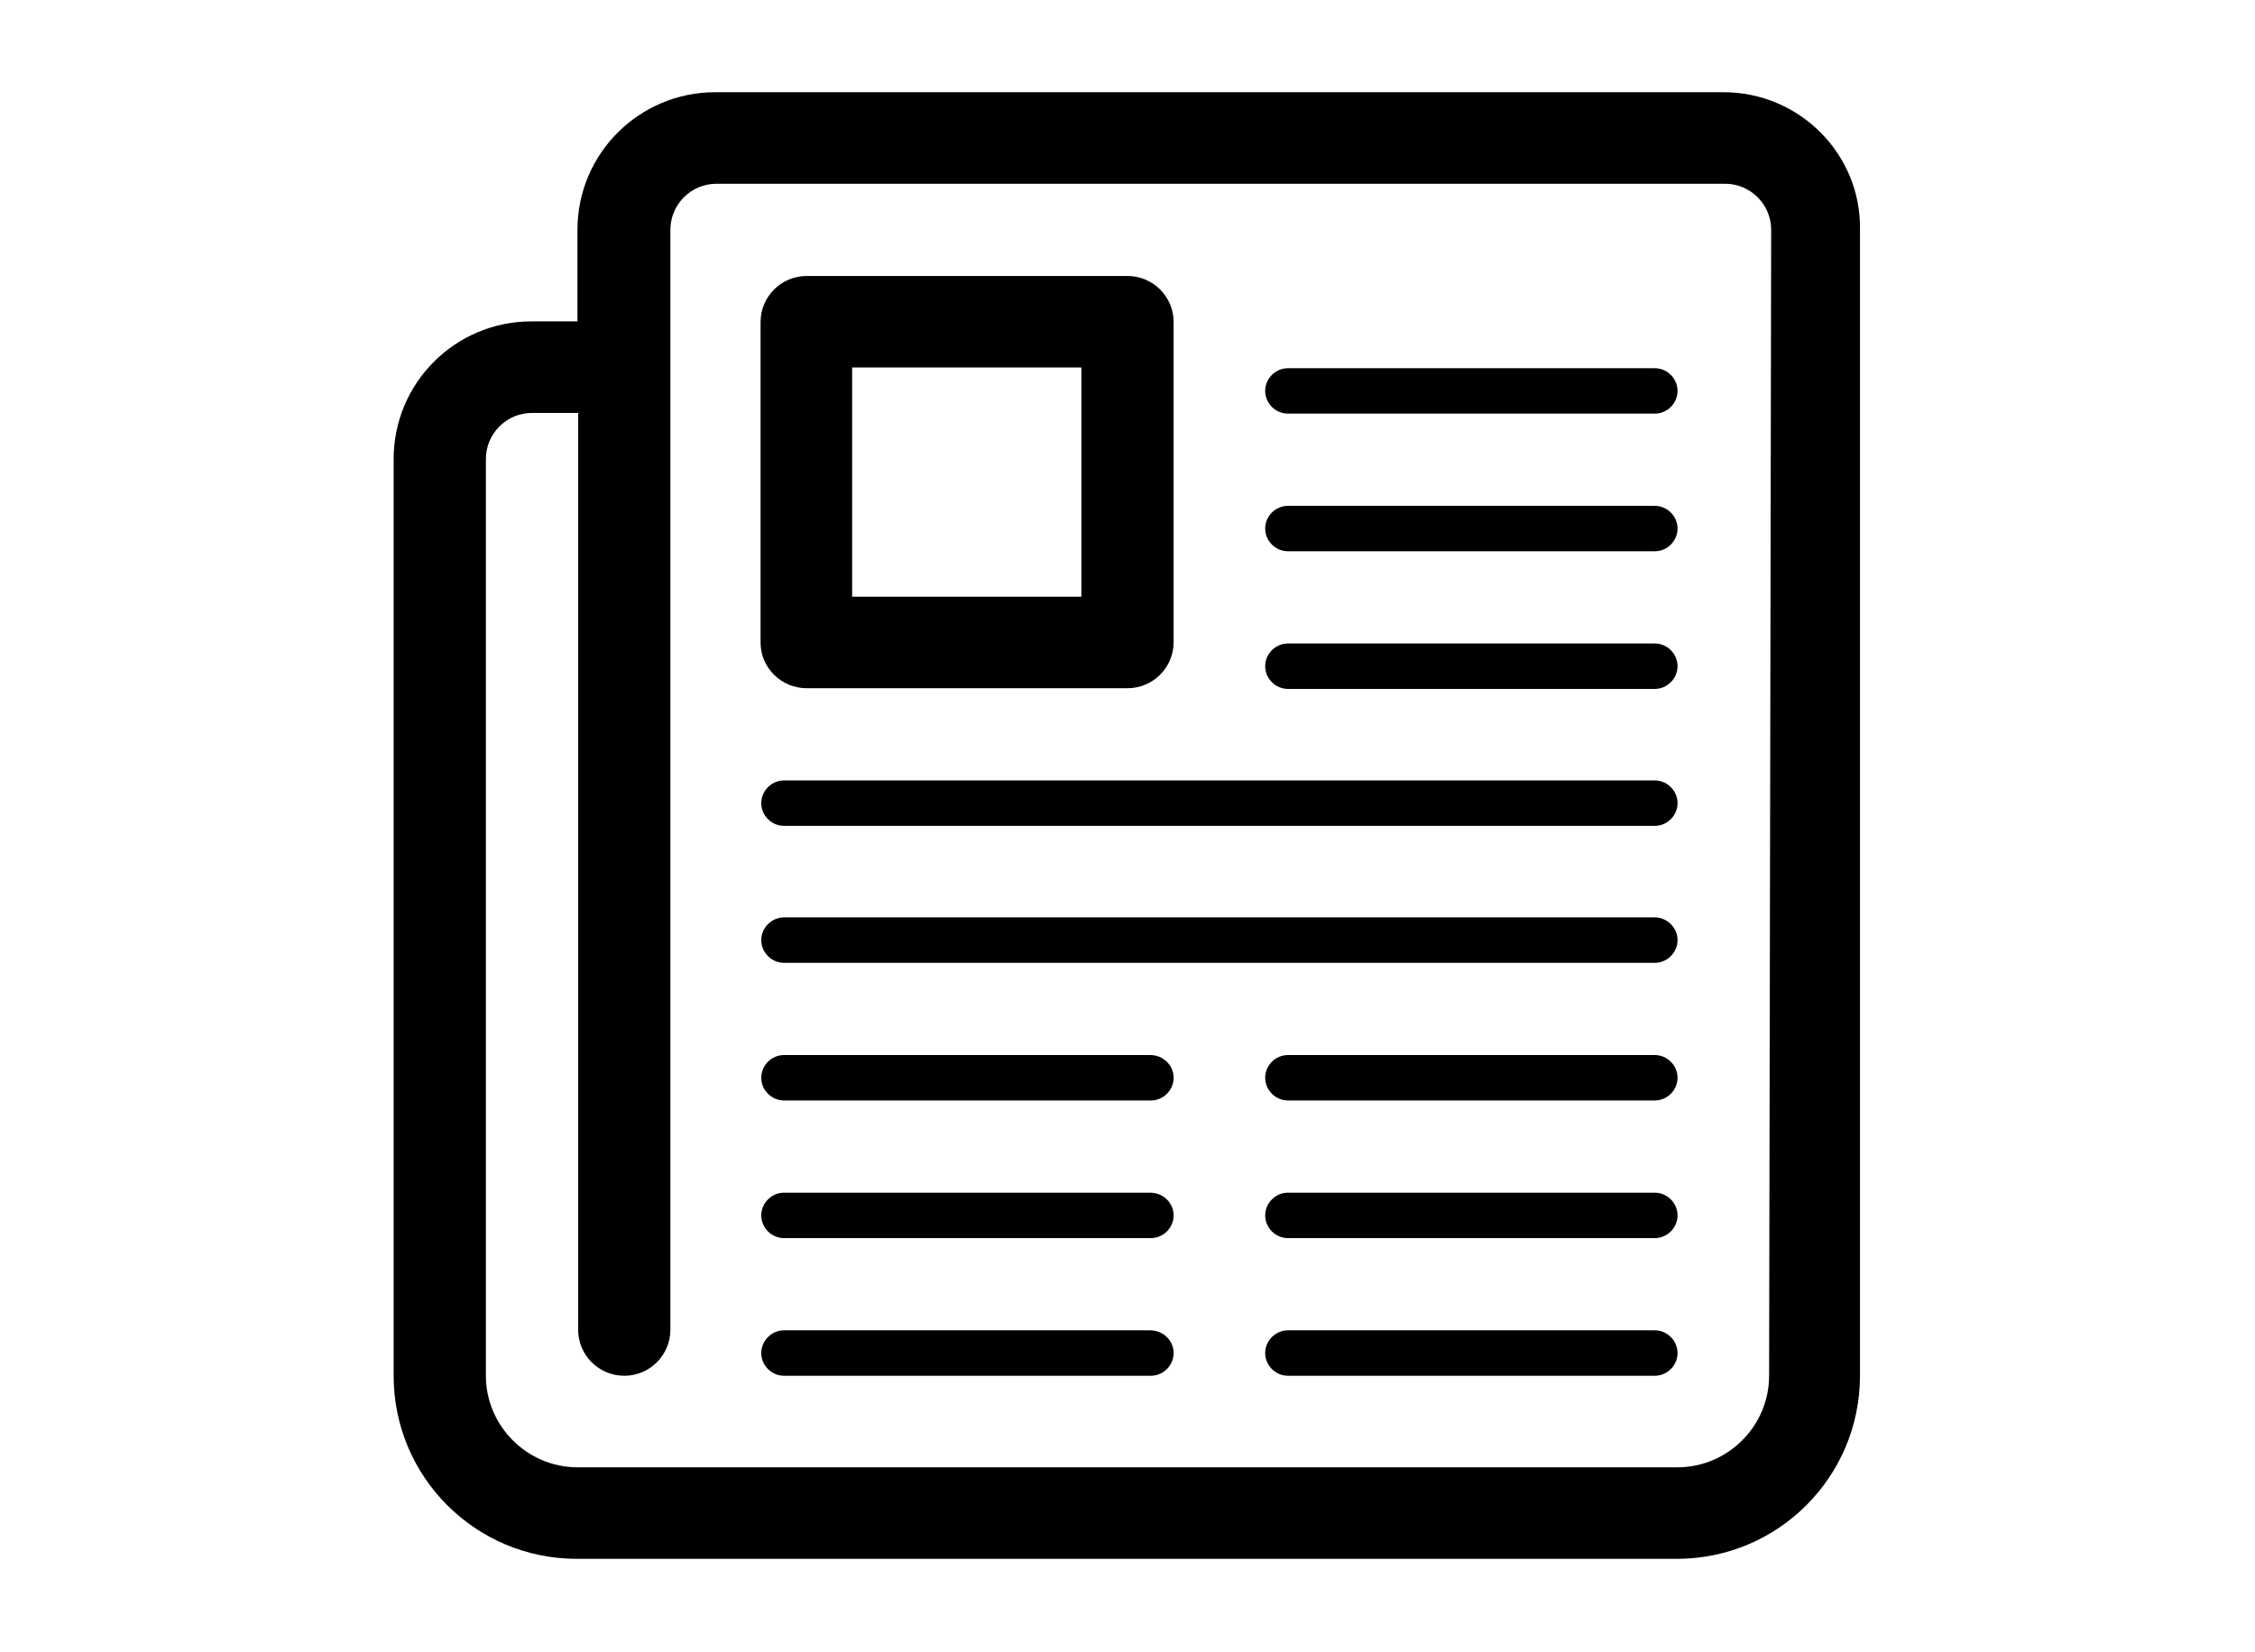
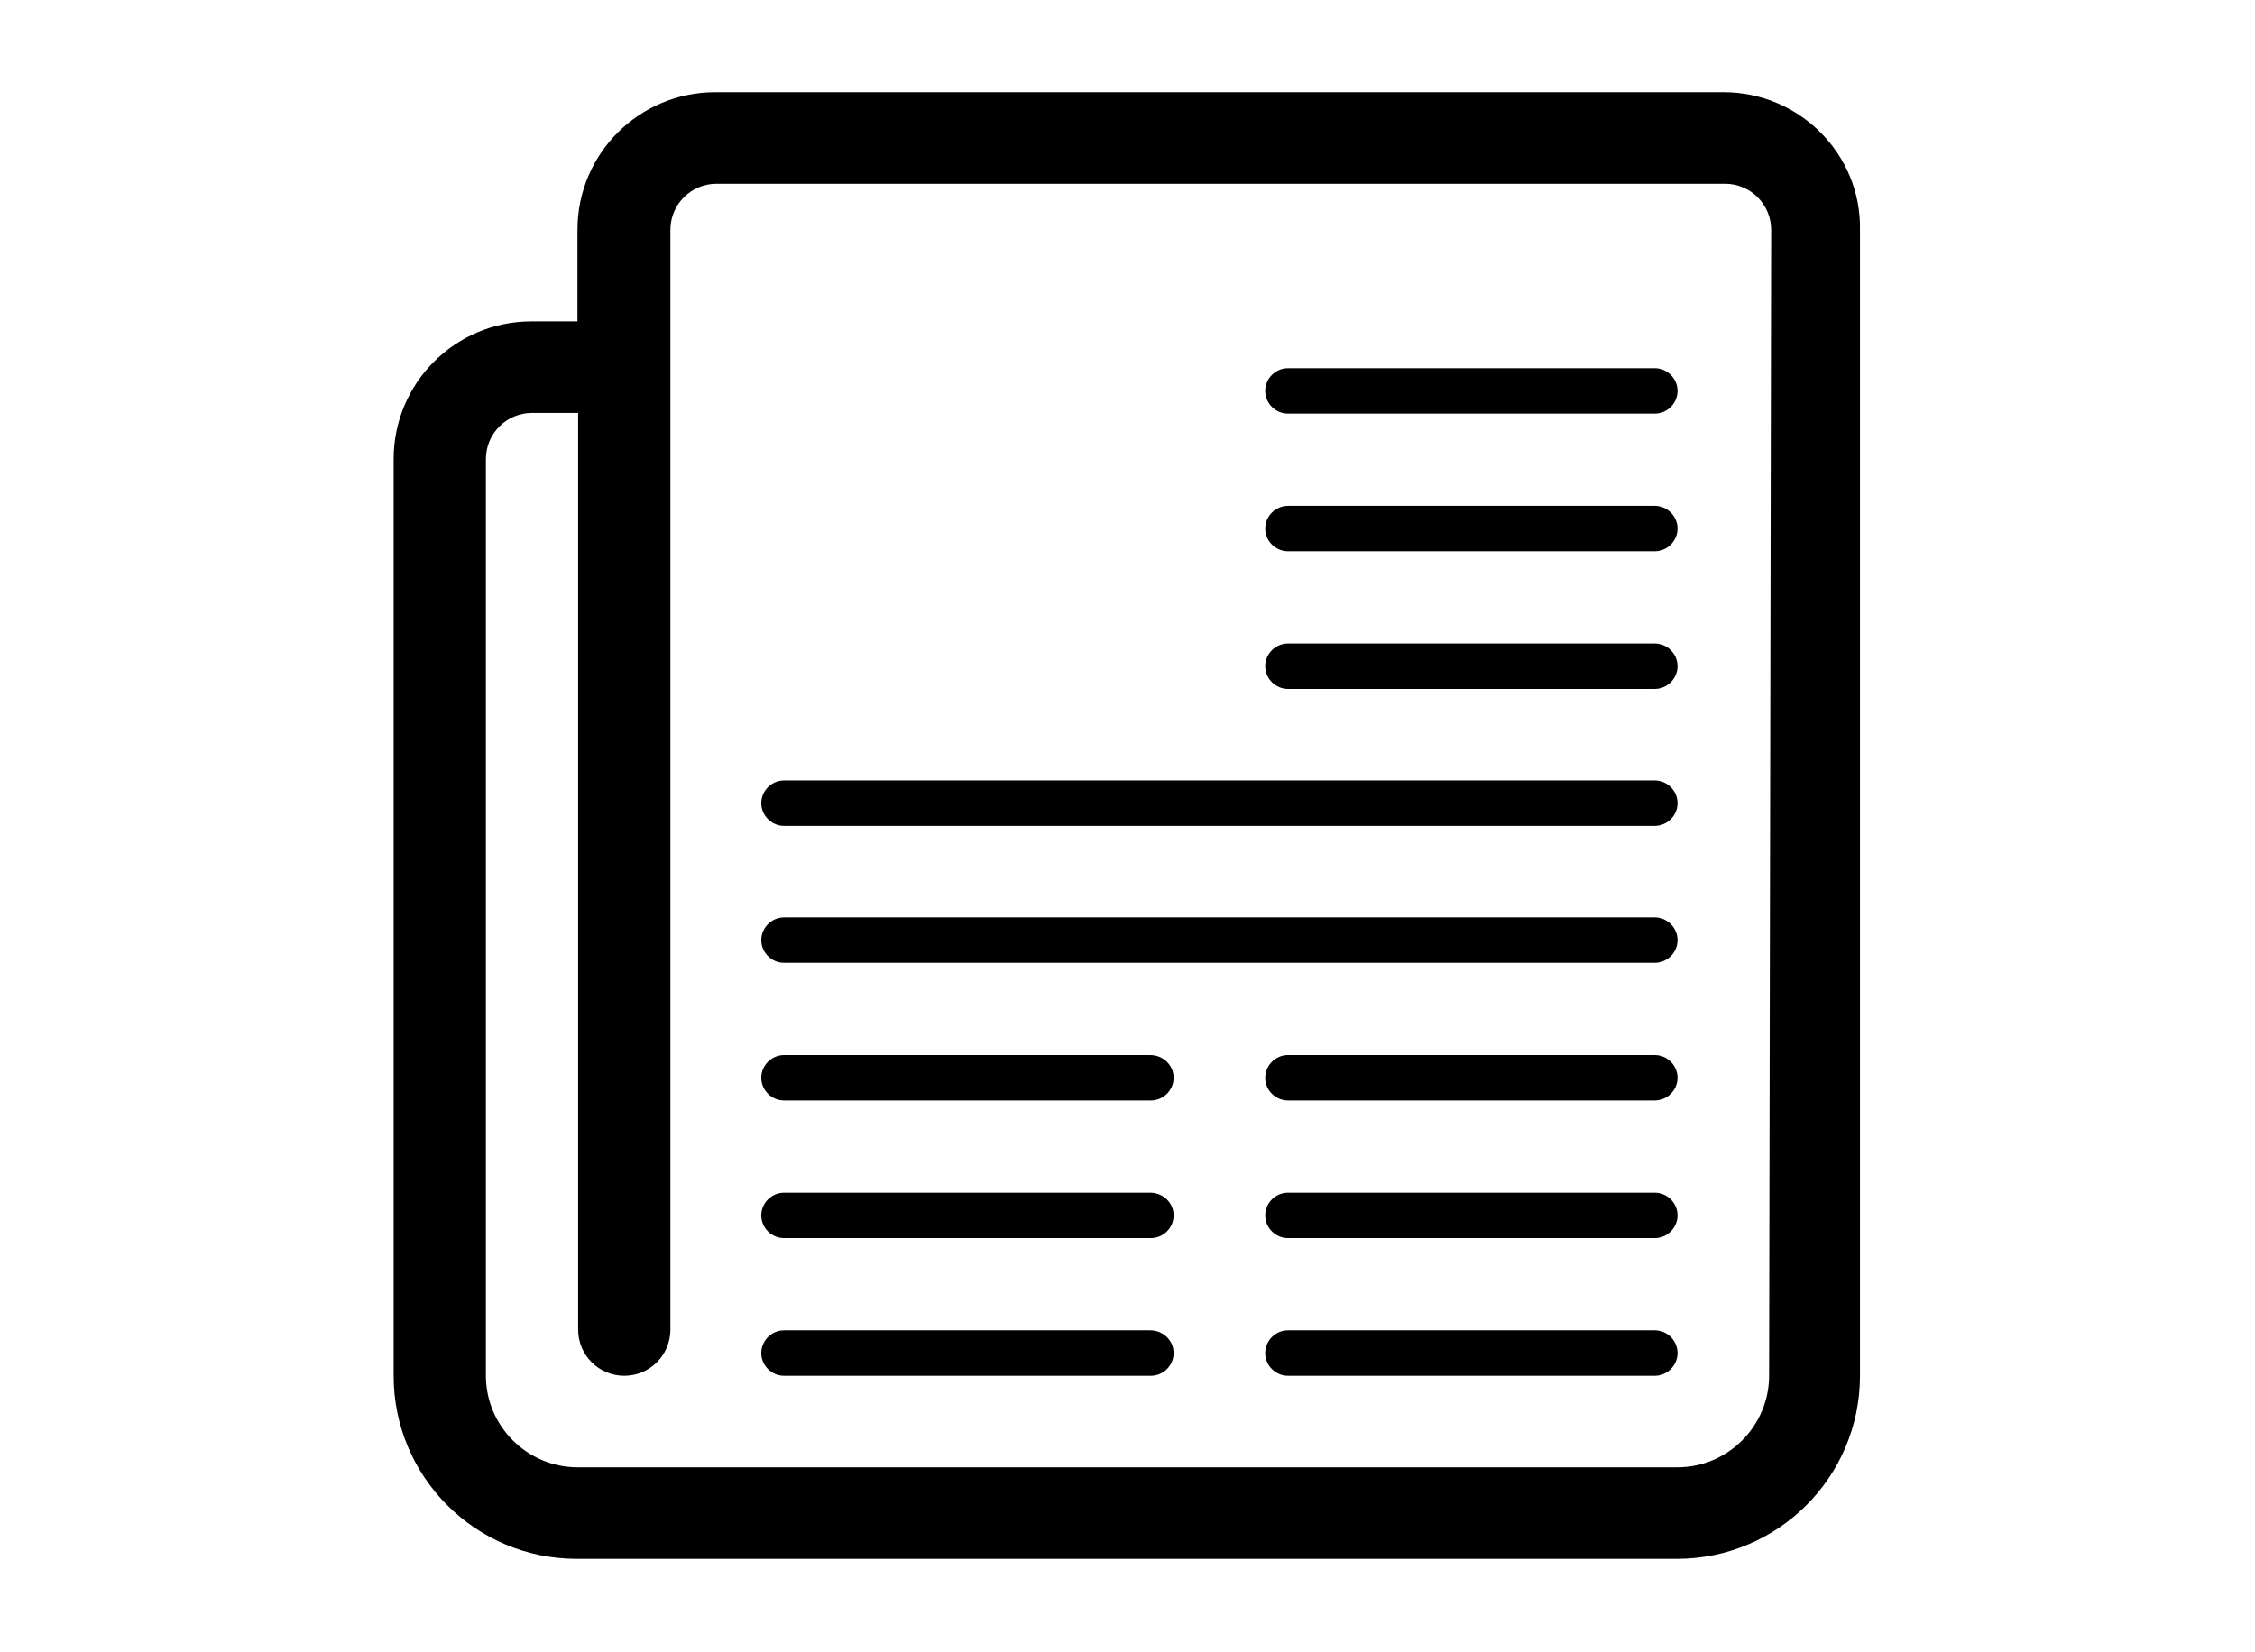
<svg xmlns="http://www.w3.org/2000/svg" version="1.1" id="Capa_1" x="0px" y="0px" width="823px" height="603px" viewBox="0 0 823 603" enable-background="new 0 0 823 603" xml:space="preserve">
  <g>
    <g id="news">
      <path d="M629.082,33.667H261.001c-27.638,0-50.25,22.361-50.25,50.25v33.417h-16.834c-27.638,0-50.25,22.361-50.25,50.25v334.665    c0,36.934,29.899,66.832,66.833,66.832h401.498c36.934,0,66.832-29.898,66.832-66.832V83.917    C679.332,56.28,656.72,33.667,629.082,33.667z M645.665,502.249c0,18.341-15.075,33.416-33.416,33.416H210.751    c-18.341,0-33.417-15.075-33.417-33.416V167.584c0-9.296,7.538-16.834,16.834-16.834h16.833v334.665    c0,9.296,7.538,16.834,16.834,16.834s16.833-7.538,16.833-16.834V83.917c0-9.296,7.538-16.833,16.834-16.833h368.081    c9.296,0,16.834,7.537,16.834,16.833L645.665,502.249L645.665,502.249L645.665,502.249z" />
      <path d="M470.041,251.501h133.916c4.523,0,8.292-3.769,8.292-8.292s-3.769-8.291-8.292-8.291H470.041    c-4.522,0-8.291,3.769-8.291,8.291S465.519,251.501,470.041,251.501z" />
      <path d="M470.041,201.251h133.916c4.523,0,8.292-3.769,8.292-8.292s-3.769-8.291-8.292-8.291H470.041    c-4.522,0-8.291,3.769-8.291,8.291S465.519,201.251,470.041,201.251z" />
      <path d="M470.041,151.001h133.916c4.523,0,8.292-3.769,8.292-8.292s-3.769-8.291-8.292-8.291H470.041    c-4.522,0-8.291,3.769-8.291,8.291S465.519,151.001,470.041,151.001z" />
      <path d="M419.791,485.666H286.126c-4.523,0-8.292,3.769-8.292,8.291c0,4.523,3.769,8.292,8.292,8.292h133.917    c4.522,0,8.291-3.771,8.291-8.292C428.334,489.435,424.565,485.666,419.791,485.666z" />
      <path d="M419.791,435.416H286.126c-4.523,0-8.292,3.769-8.292,8.291c0,4.523,3.769,8.292,8.292,8.292h133.917    c4.522,0,8.291-3.771,8.291-8.292C428.334,439.185,424.565,435.416,419.791,435.416z" />
      <path d="M419.791,385.166H286.126c-4.523,0-8.292,3.769-8.292,8.291c0,4.523,3.769,8.292,8.292,8.292h133.917    c4.522,0,8.291-3.771,8.291-8.292C428.334,388.935,424.565,385.166,419.791,385.166z" />
      <path d="M603.957,485.666H470.041c-4.522,0-8.291,3.769-8.291,8.291c0,4.523,3.769,8.292,8.291,8.292h133.916    c4.523,0,8.292-3.771,8.292-8.292C612.249,489.435,608.48,485.666,603.957,485.666z" />
      <path d="M603.957,435.416H470.041c-4.522,0-8.291,3.769-8.291,8.291c0,4.523,3.769,8.292,8.291,8.292h133.916    c4.523,0,8.292-3.771,8.292-8.292C612.249,439.185,608.48,435.416,603.957,435.416z" />
      <path d="M603.957,385.166H470.041c-4.522,0-8.291,3.769-8.291,8.291c0,4.523,3.769,8.292,8.291,8.292h133.916    c4.523,0,8.292-3.771,8.292-8.292C612.249,388.935,608.48,385.166,603.957,385.166z" />
      <path d="M603.957,284.917H286.126c-4.523,0-8.292,3.769-8.292,8.292c0,4.522,3.769,8.291,8.292,8.291h317.831    c4.523,0,8.292-3.769,8.292-8.291C612.249,288.686,608.48,284.917,603.957,284.917z" />
      <path d="M603.957,334.916H286.126c-4.523,0-8.292,3.769-8.292,8.291c0,4.523,3.769,8.292,8.292,8.292h317.831    c4.523,0,8.292-3.771,8.292-8.292C612.249,338.685,608.48,334.916,603.957,334.916z" />
-       <path d="M294.417,251.25H411.5c9.296,0,16.834-7.538,16.834-16.834V117.585c0-9.296-7.538-16.833-16.834-16.833H294.417    c-9.296,0-16.833,7.537-16.833,16.833v117.083C277.584,243.712,285.121,251.25,294.417,251.25z M311,134.167h83.666v83.667H311    V134.167L311,134.167z" />
    </g>
  </g>
</svg>